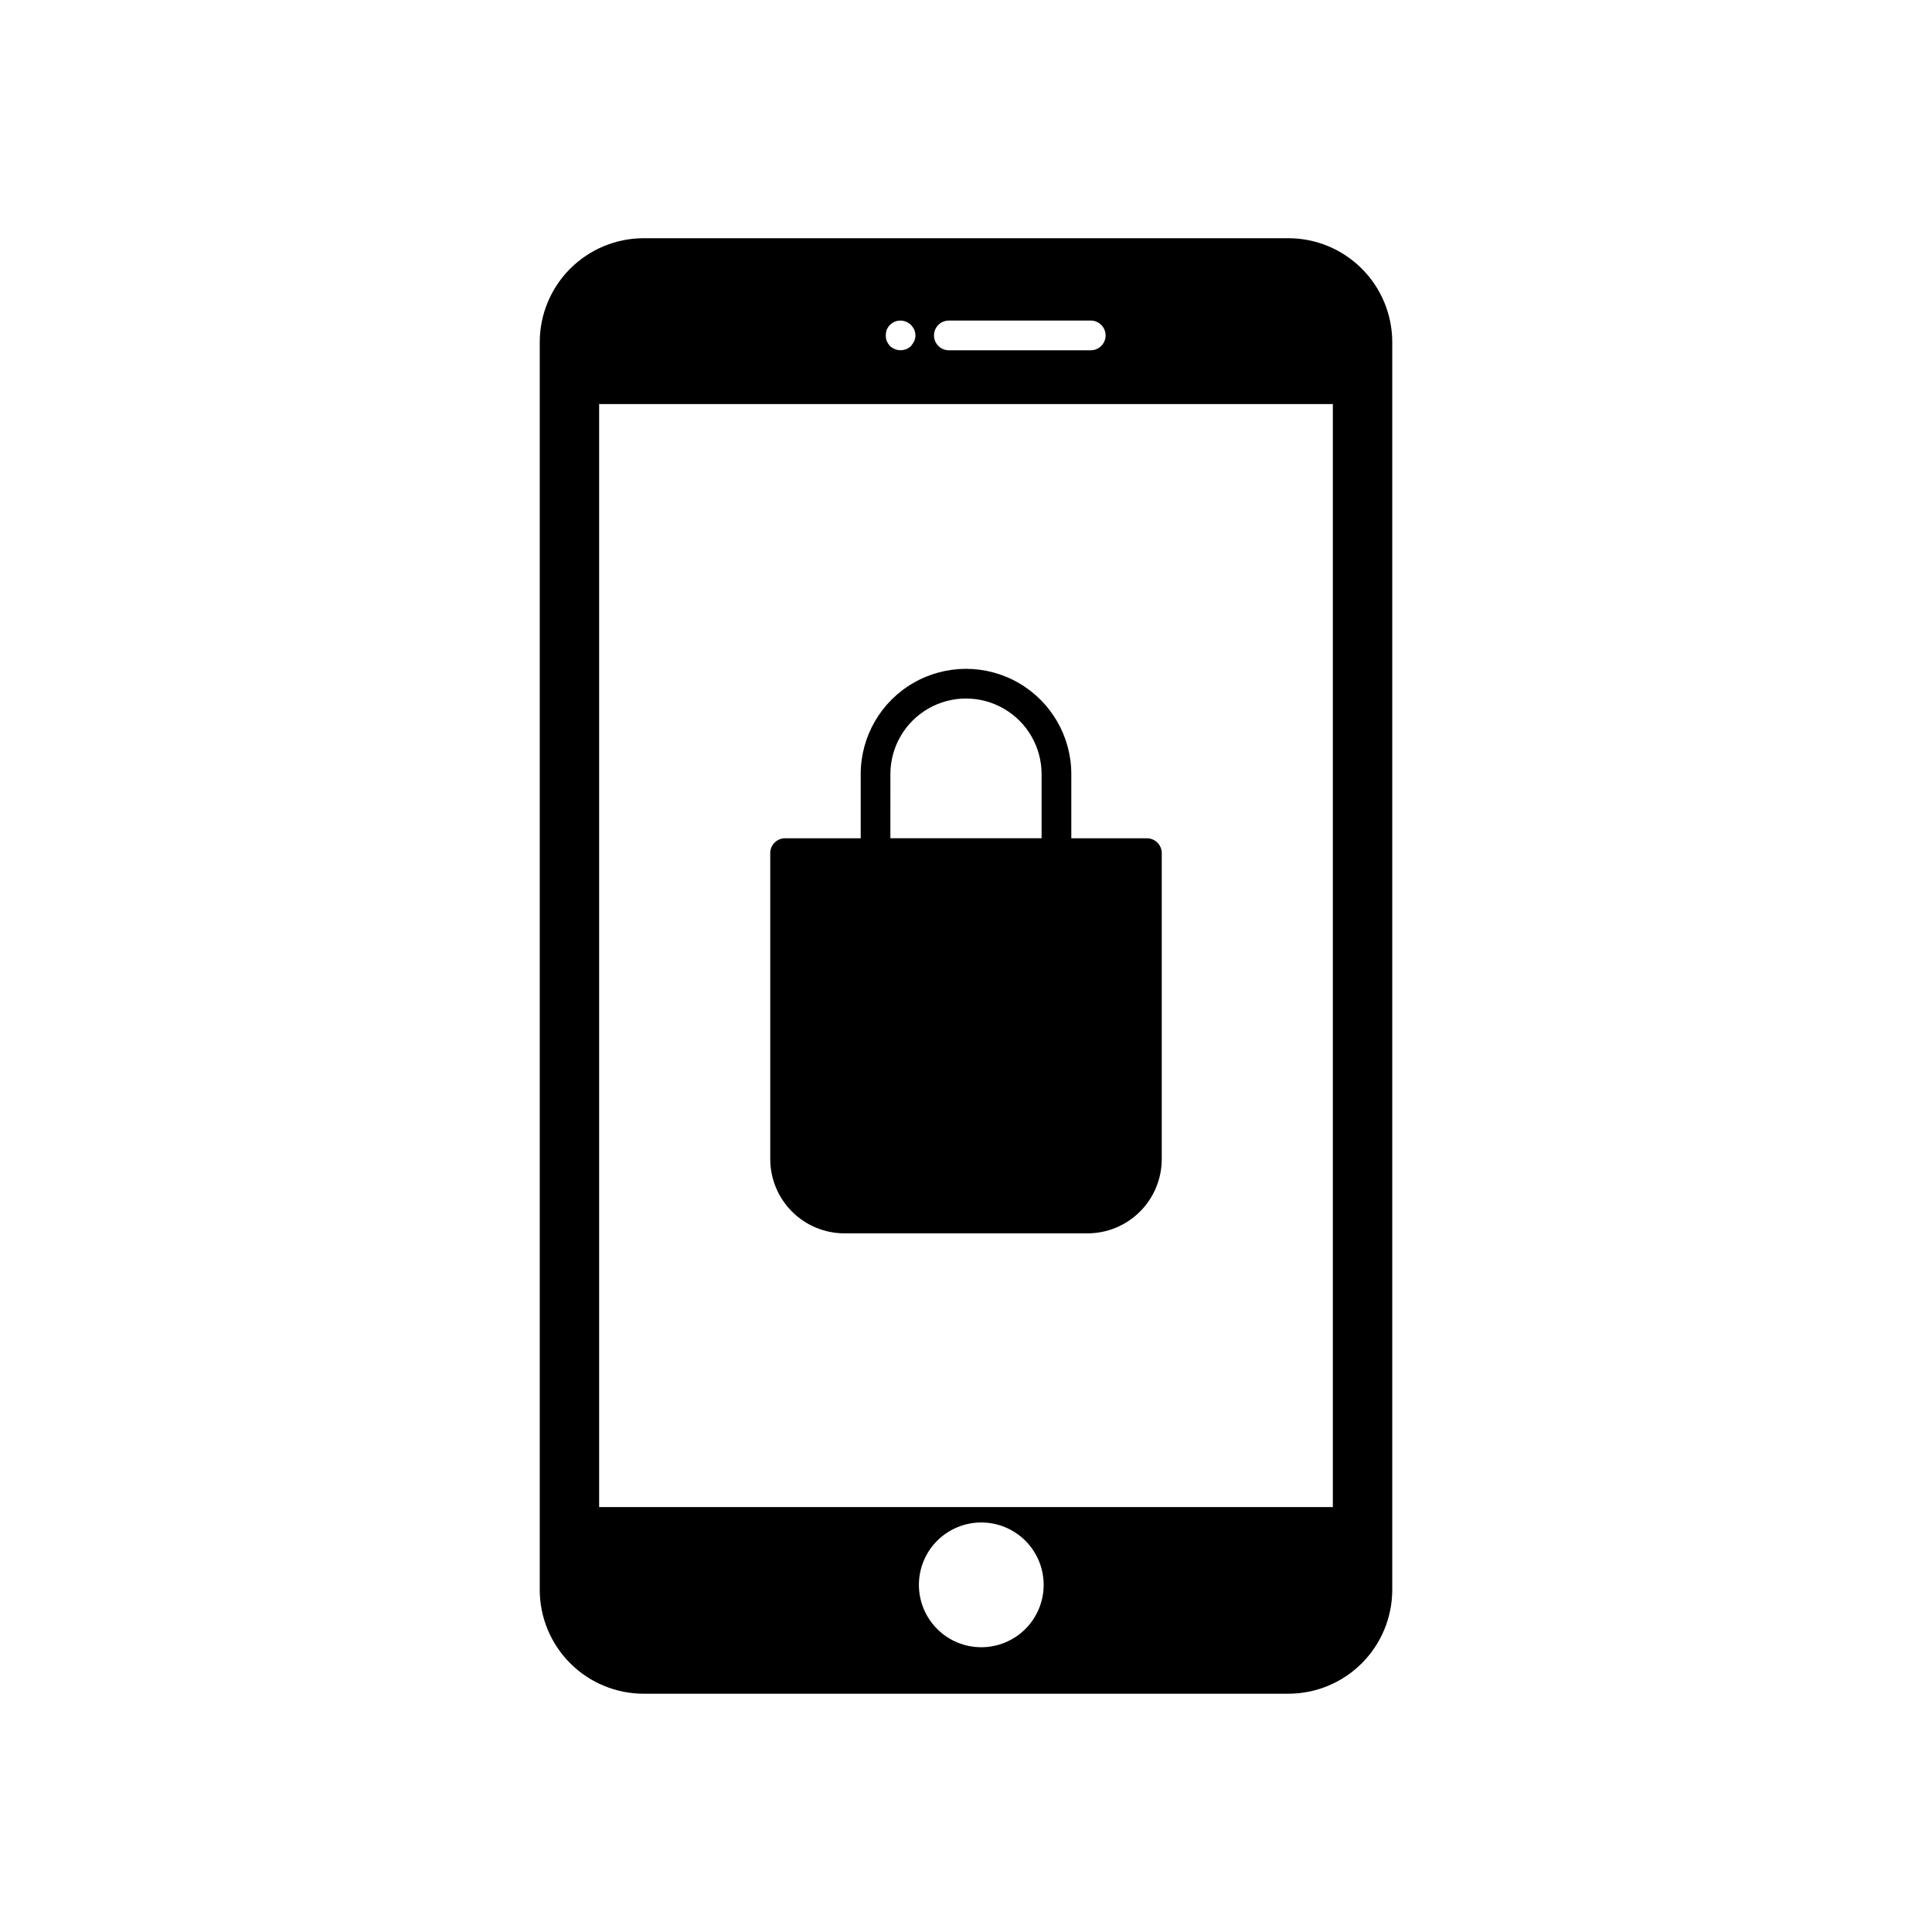
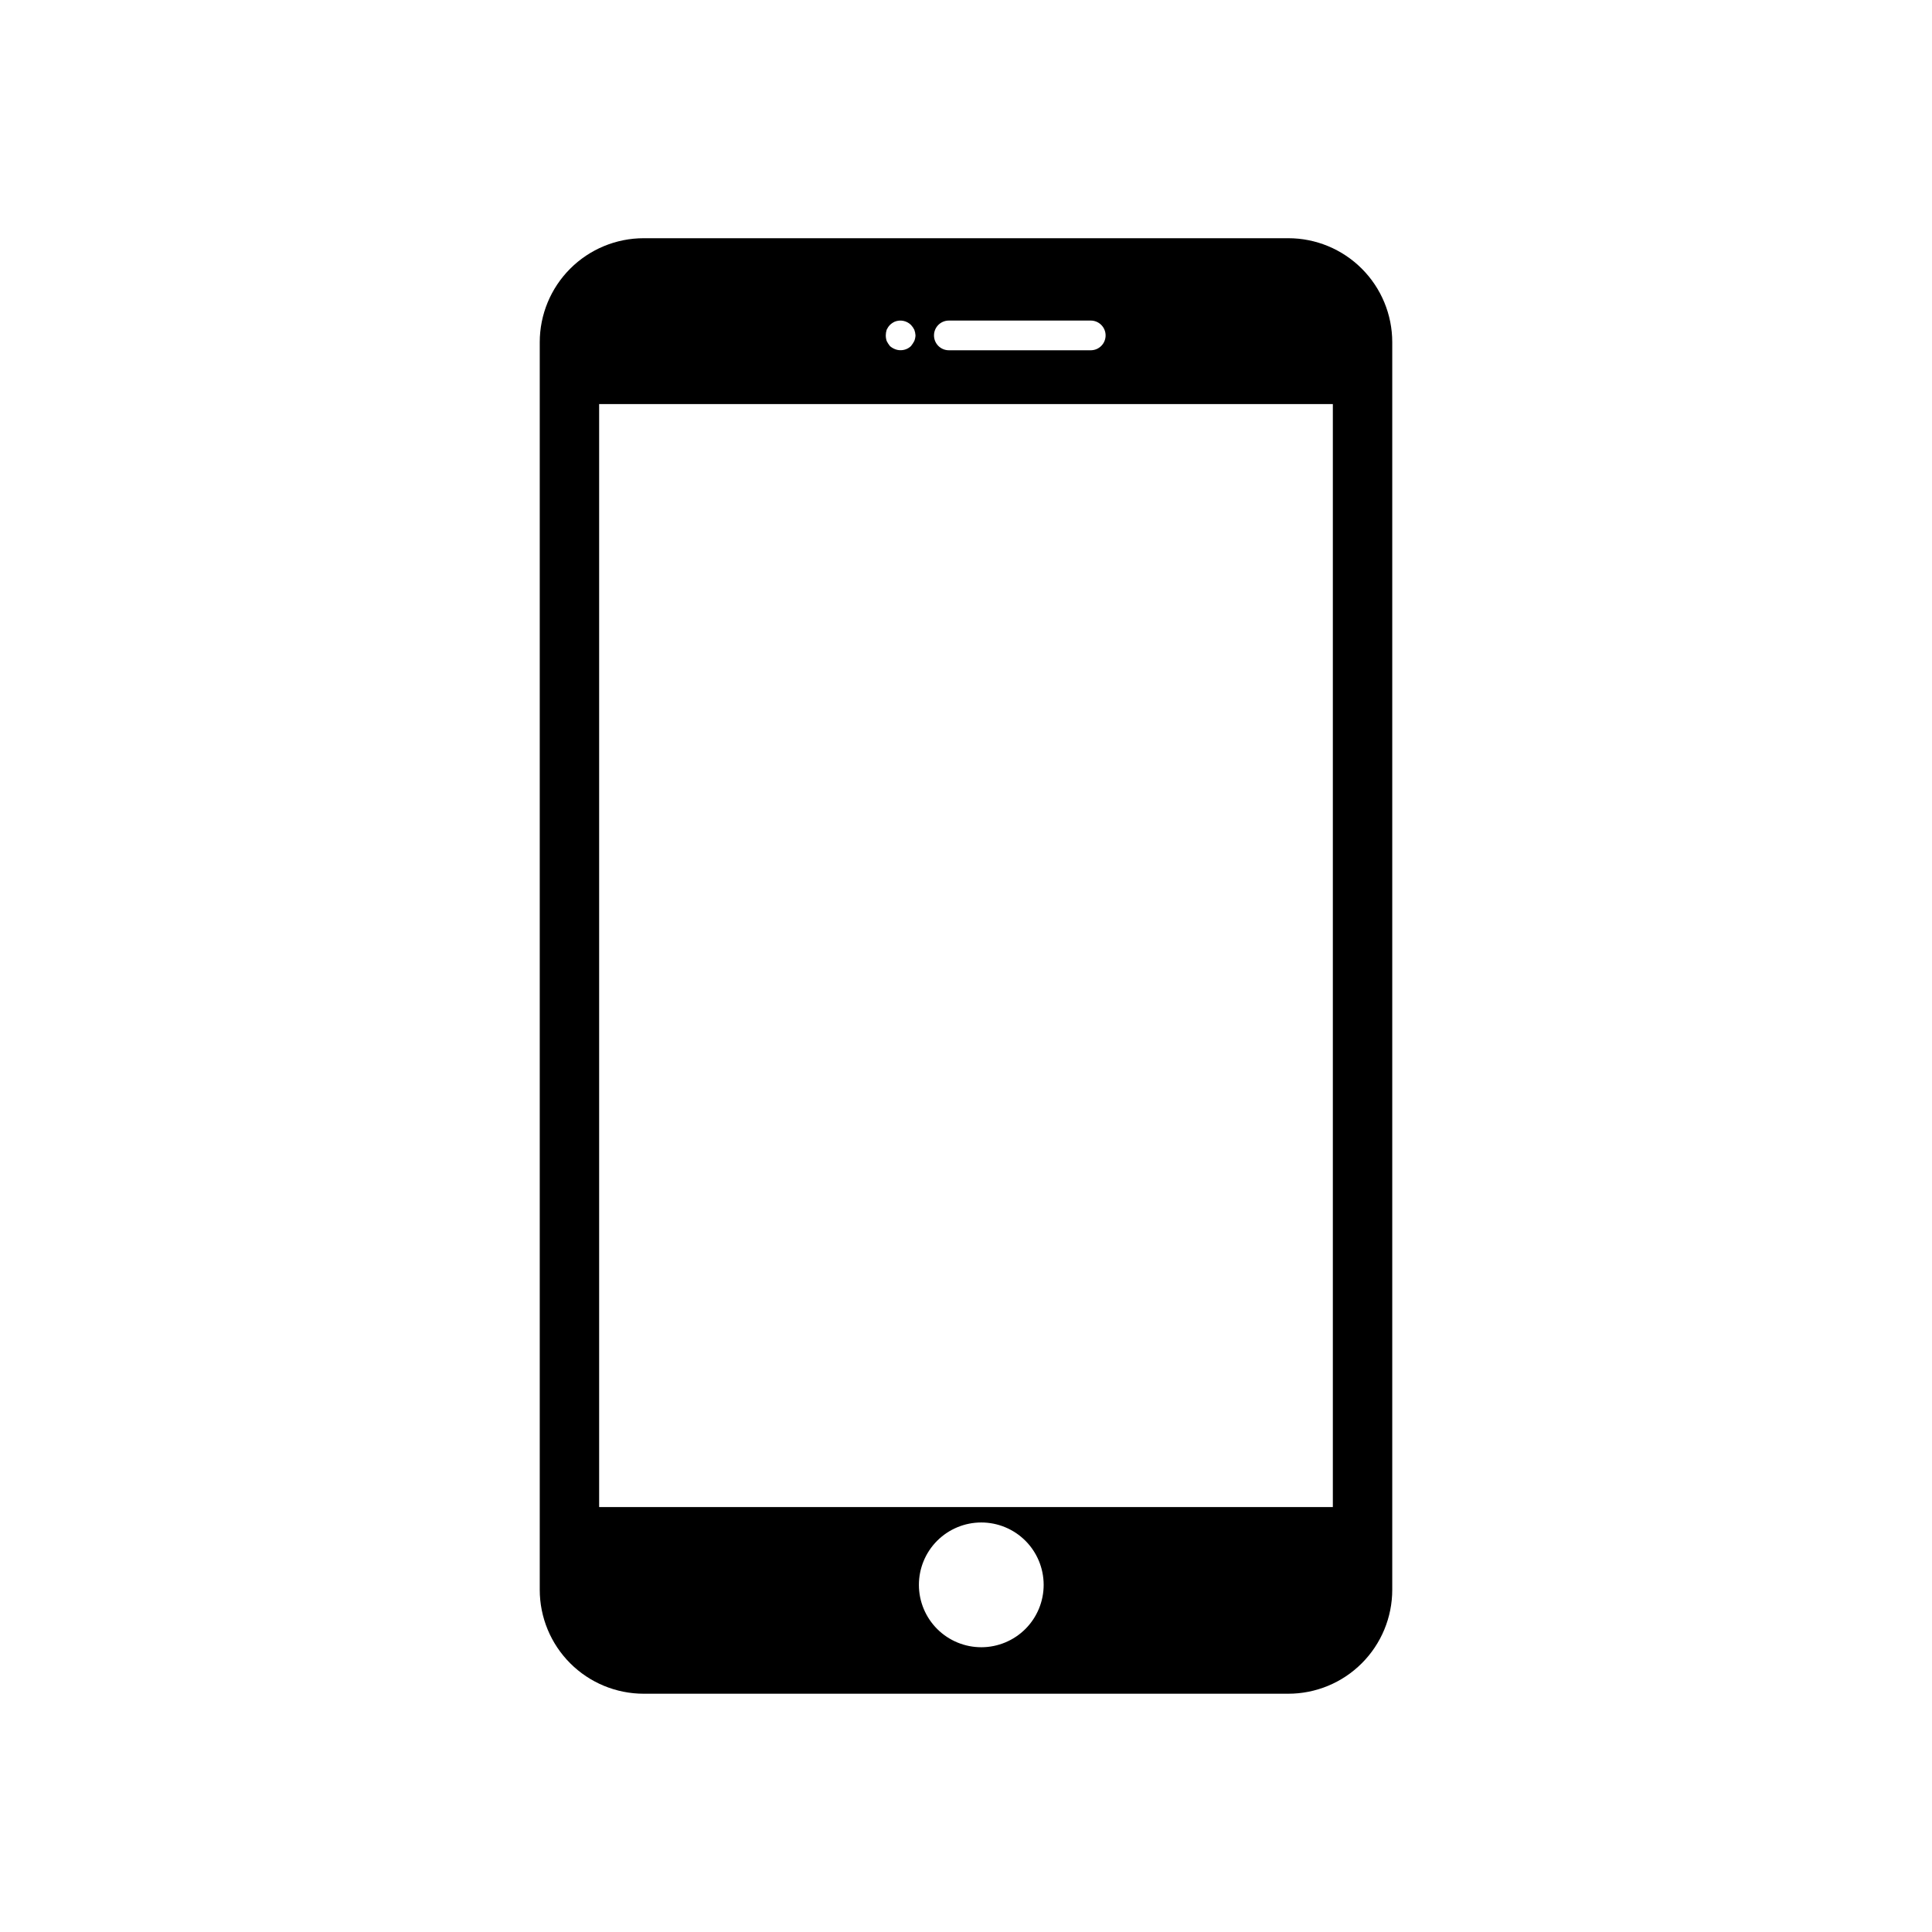
<svg xmlns="http://www.w3.org/2000/svg" fill="#000000" width="800px" height="800px" version="1.1" viewBox="144 144 512 512">
  <g>
-     <path d="m367.8 470.85h64.395c5.219 0 10.227-2.074 13.914-5.766 3.691-3.691 5.766-8.695 5.766-13.914v-81.082c0-1.047-0.414-2.047-1.152-2.785-0.738-0.738-1.738-1.152-2.785-1.152h-20.031v-16.996c0-9.969-5.32-19.184-13.953-24.168-8.637-4.984-19.273-4.984-27.906 0-8.637 4.984-13.953 14.199-13.953 24.168v16.996h-20.035c-2.176 0-3.938 1.762-3.938 3.938v81.082c0 5.219 2.074 10.223 5.766 13.914 3.691 3.691 8.695 5.766 13.914 5.766zm12.164-121.7c0-7.156 3.816-13.77 10.016-17.348 6.199-3.582 13.836-3.582 20.035 0 6.199 3.578 10.016 10.191 10.016 17.348v16.996h-40.07z" />
    <path d="m485.41 207.13h-170.82c-7.305 0-14.312 2.902-19.48 8.07s-8.07 12.176-8.07 19.484v330.62c0 7.305 2.902 14.312 8.07 19.48s12.176 8.07 19.48 8.07h170.82c7.309 0 14.316-2.902 19.48-8.07 5.168-5.168 8.07-12.176 8.07-19.48v-330.62c0-7.309-2.902-14.316-8.07-19.484-5.164-5.168-12.172-8.07-19.48-8.07zm-89.953 21.824h37.605c2.172 0 3.934 1.762 3.934 3.934 0 2.176-1.762 3.938-3.934 3.938h-37.605c-2.176 0-3.938-1.762-3.938-3.938 0-2.172 1.762-3.934 3.938-3.934zm-16.477 2.426v-0.004c0.219-0.461 0.508-0.887 0.859-1.258 0.371-0.359 0.797-0.648 1.266-0.867 1.484-0.602 3.184-0.262 4.32 0.867 0.352 0.375 0.648 0.797 0.875 1.258 0.18 0.48 0.285 0.984 0.316 1.496-0.023 0.512-0.129 1.02-0.316 1.496-0.246 0.473-0.539 0.922-0.875 1.34-0.734 0.711-1.723 1.105-2.746 1.102-0.543 0.008-1.078-0.098-1.574-0.316-0.465-0.188-0.895-0.453-1.266-0.785-0.336-0.414-0.621-0.863-0.859-1.34-0.16-0.48-0.242-0.988-0.238-1.496 0.004-0.508 0.082-1.012 0.238-1.496zm25.113 349.16v-0.004c-4.387 0.012-8.598-1.723-11.707-4.816-3.109-3.098-4.859-7.301-4.867-11.688-0.004-4.387 1.73-8.598 4.828-11.703 3.102-3.106 7.305-4.852 11.691-4.856 4.387-0.004 8.594 1.738 11.699 4.836 3.102 3.102 4.844 7.309 4.844 11.695 0 4.379-1.734 8.578-4.824 11.676-3.094 3.098-7.289 4.844-11.664 4.856zm93.125-37.148-194.44-0.004v-292.3h194.44z" />
  </g>
</svg>